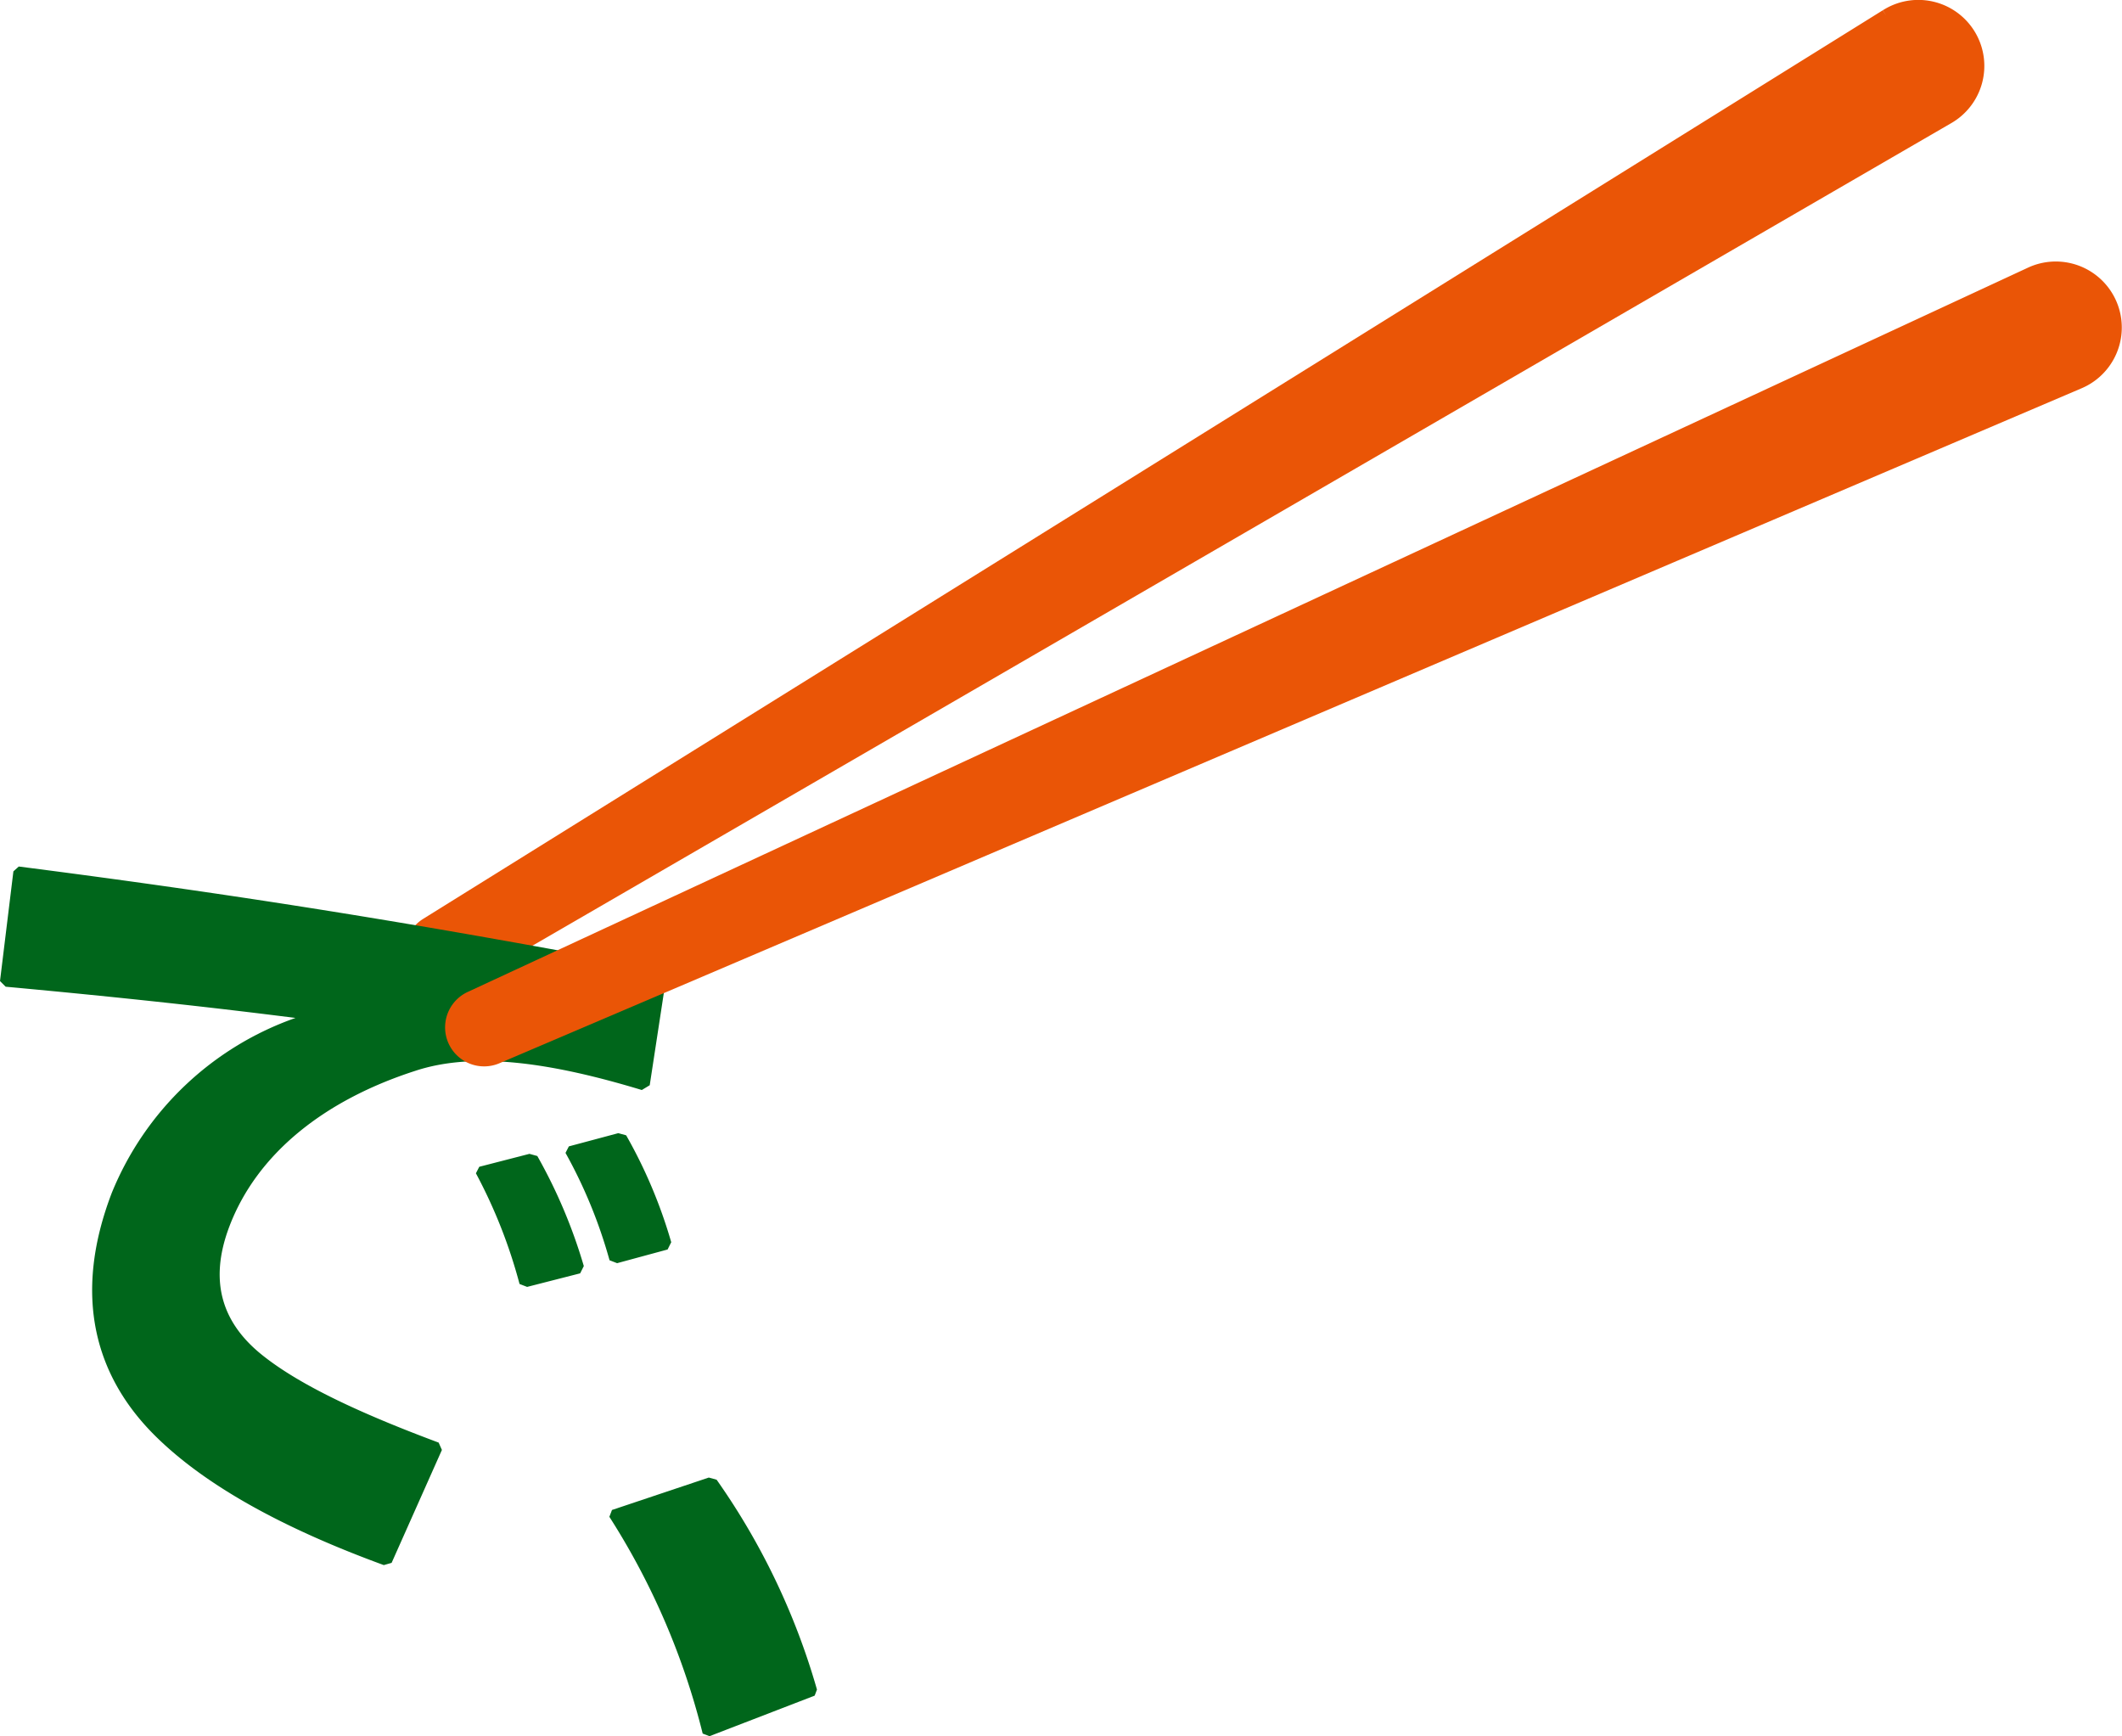
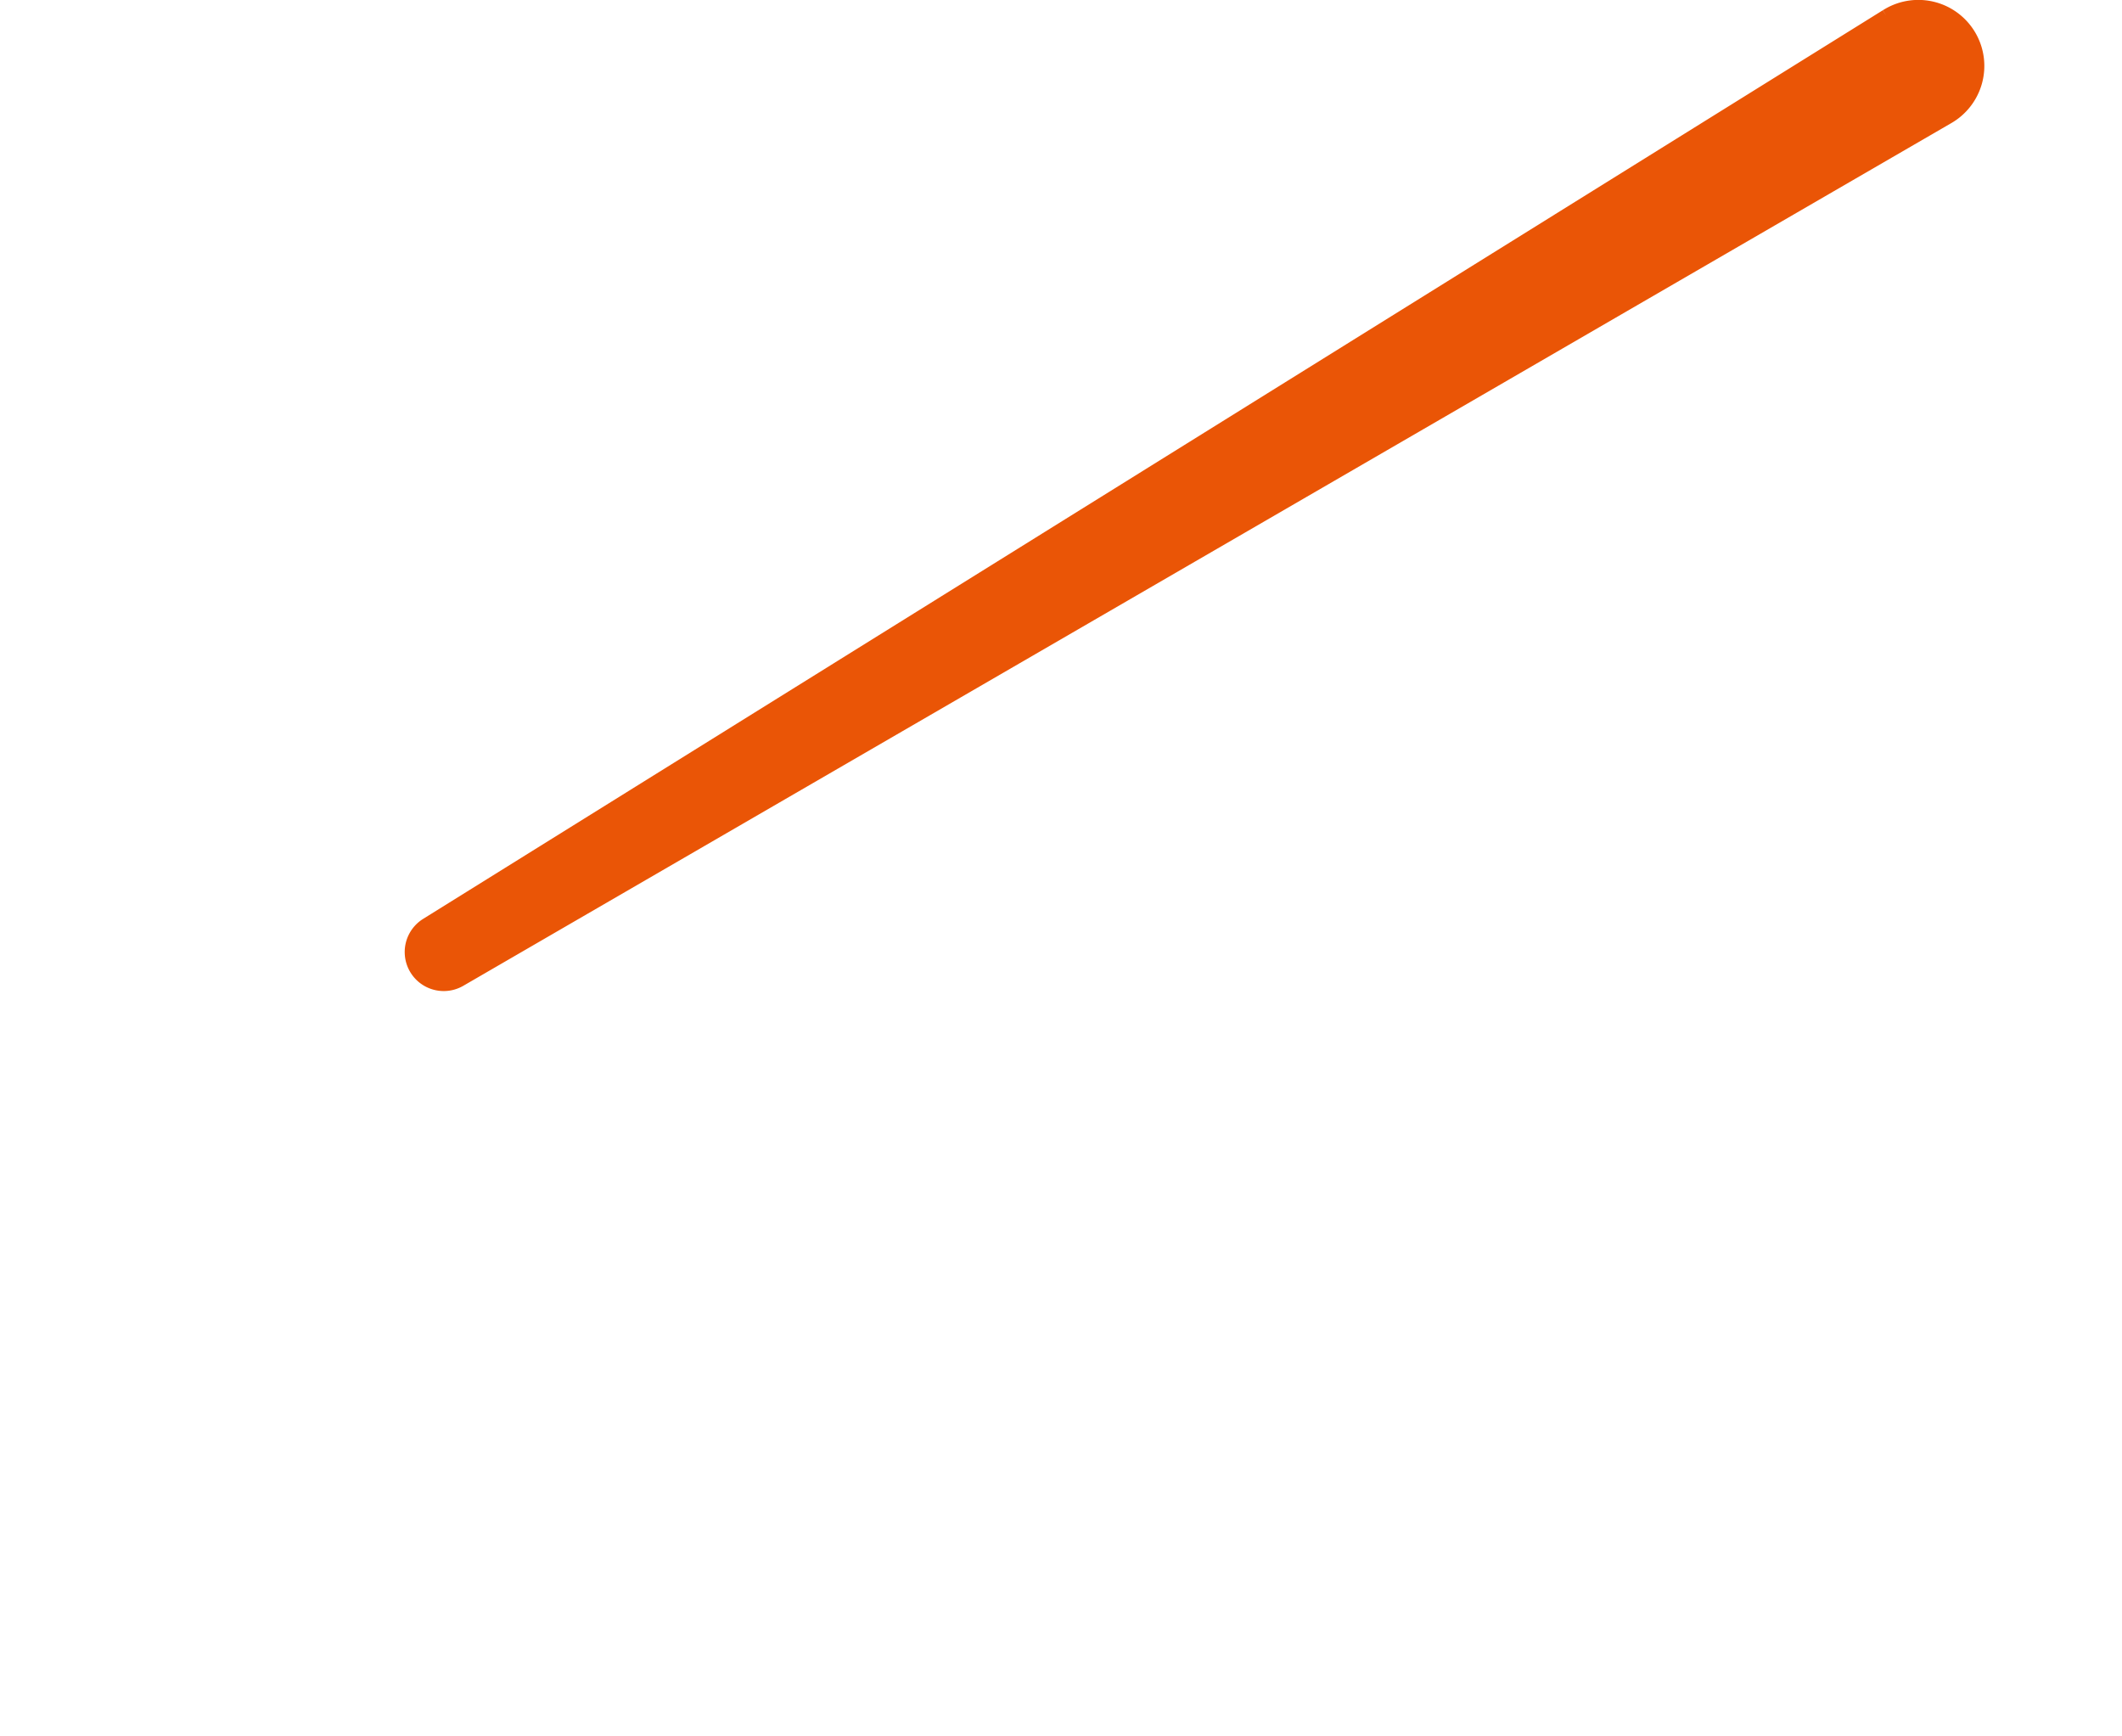
<svg xmlns="http://www.w3.org/2000/svg" width="175.097" height="143.246" viewBox="0 0 175.097 143.246">
  <g id="グループ_2486" data-name="グループ 2486" transform="translate(-966.813 -1030.987)">
    <path id="パス_9885" data-name="パス 9885" d="M899.437,1.259,778.985,76.229a2.72,2.72,0,0,0,2.8,4.663L904.531,9.736a4.946,4.946,0,1,0-4.924-8.579c-.057.033-.114.067-.17.1" transform="translate(223 1031)" fill="#ea5506" />
    <path id="パス_9886" data-name="パス 9886" d="M899.437,1.259,778.985,76.229a2.72,2.72,0,0,0,2.8,4.663L904.531,9.736a4.946,4.946,0,1,0-4.924-8.579c-.057.033-.114.067-.17.1" transform="translate(223 1031)" fill="none" stroke="#ea5506" stroke-width="1" />
-     <path id="パス_9887" data-name="パス 9887" d="M743.813,80.929l1.105-9.049.443-.4c19.084,2.446,34.137,4.923,53,8.5l.443.529-1.379,9.016-.653.394c-7.136-2.164-13.683-3.243-18.7-1.579-7.617,2.458-13.054,6.9-15.311,12.781-1.849,4.816-.433,8.231,2.825,10.774,3.033,2.384,7.892,4.68,14.422,7.114l.269.606-4.15,9.316-.645.184c-7.866-2.877-14.373-6.308-18.661-10.465-5.184-5.005-7.046-11.748-3.78-20.255a25.485,25.485,0,0,1,15.153-14.422c-6.706-.851-14.071-1.67-23.914-2.577ZM783.36,96.253l4.141-1.067.649.179a42.965,42.965,0,0,1,3.836,9.079l-.3.6-4.377,1.119-.626-.241a42.316,42.316,0,0,0-3.6-9.132Zm7.392-1.683,4.079-1.091.65.178a40.533,40.533,0,0,1,3.719,8.82l-.3.6-4.166,1.129-.625-.241a40.336,40.336,0,0,0-3.633-8.858Z" transform="translate(223 1031)" fill="#00661b" />
-     <path id="パス_9888" data-name="パス 9888" d="M802.944,122.071a57.453,57.453,0,0,1,8.281,17.316l-.191.5-8.676,3.345-.563-.216a60.021,60.021,0,0,0-7.7-17.885l.216-.563,7.989-2.675Z" transform="translate(223 1031)" fill="#00661b" />
-     <path id="パス_9889" data-name="パス 9889" d="M911.345,22.532,782.654,82.264a2.72,2.72,0,0,0,2.213,4.97l130.5-55.667a4.946,4.946,0,0,0-3.841-9.116c-.061.026-.122.053-.182.081" transform="translate(223 1031)" fill="#ea5506" />
-     <path id="パス_9890" data-name="パス 9890" d="M911.345,22.532,782.654,82.264a2.72,2.72,0,0,0,2.213,4.97l130.5-55.667a4.946,4.946,0,0,0-3.841-9.116c-.061.026-.122.053-.182.081" transform="translate(223 1031)" fill="none" stroke="#ea5506" stroke-width="1" />
  </g>
</svg>